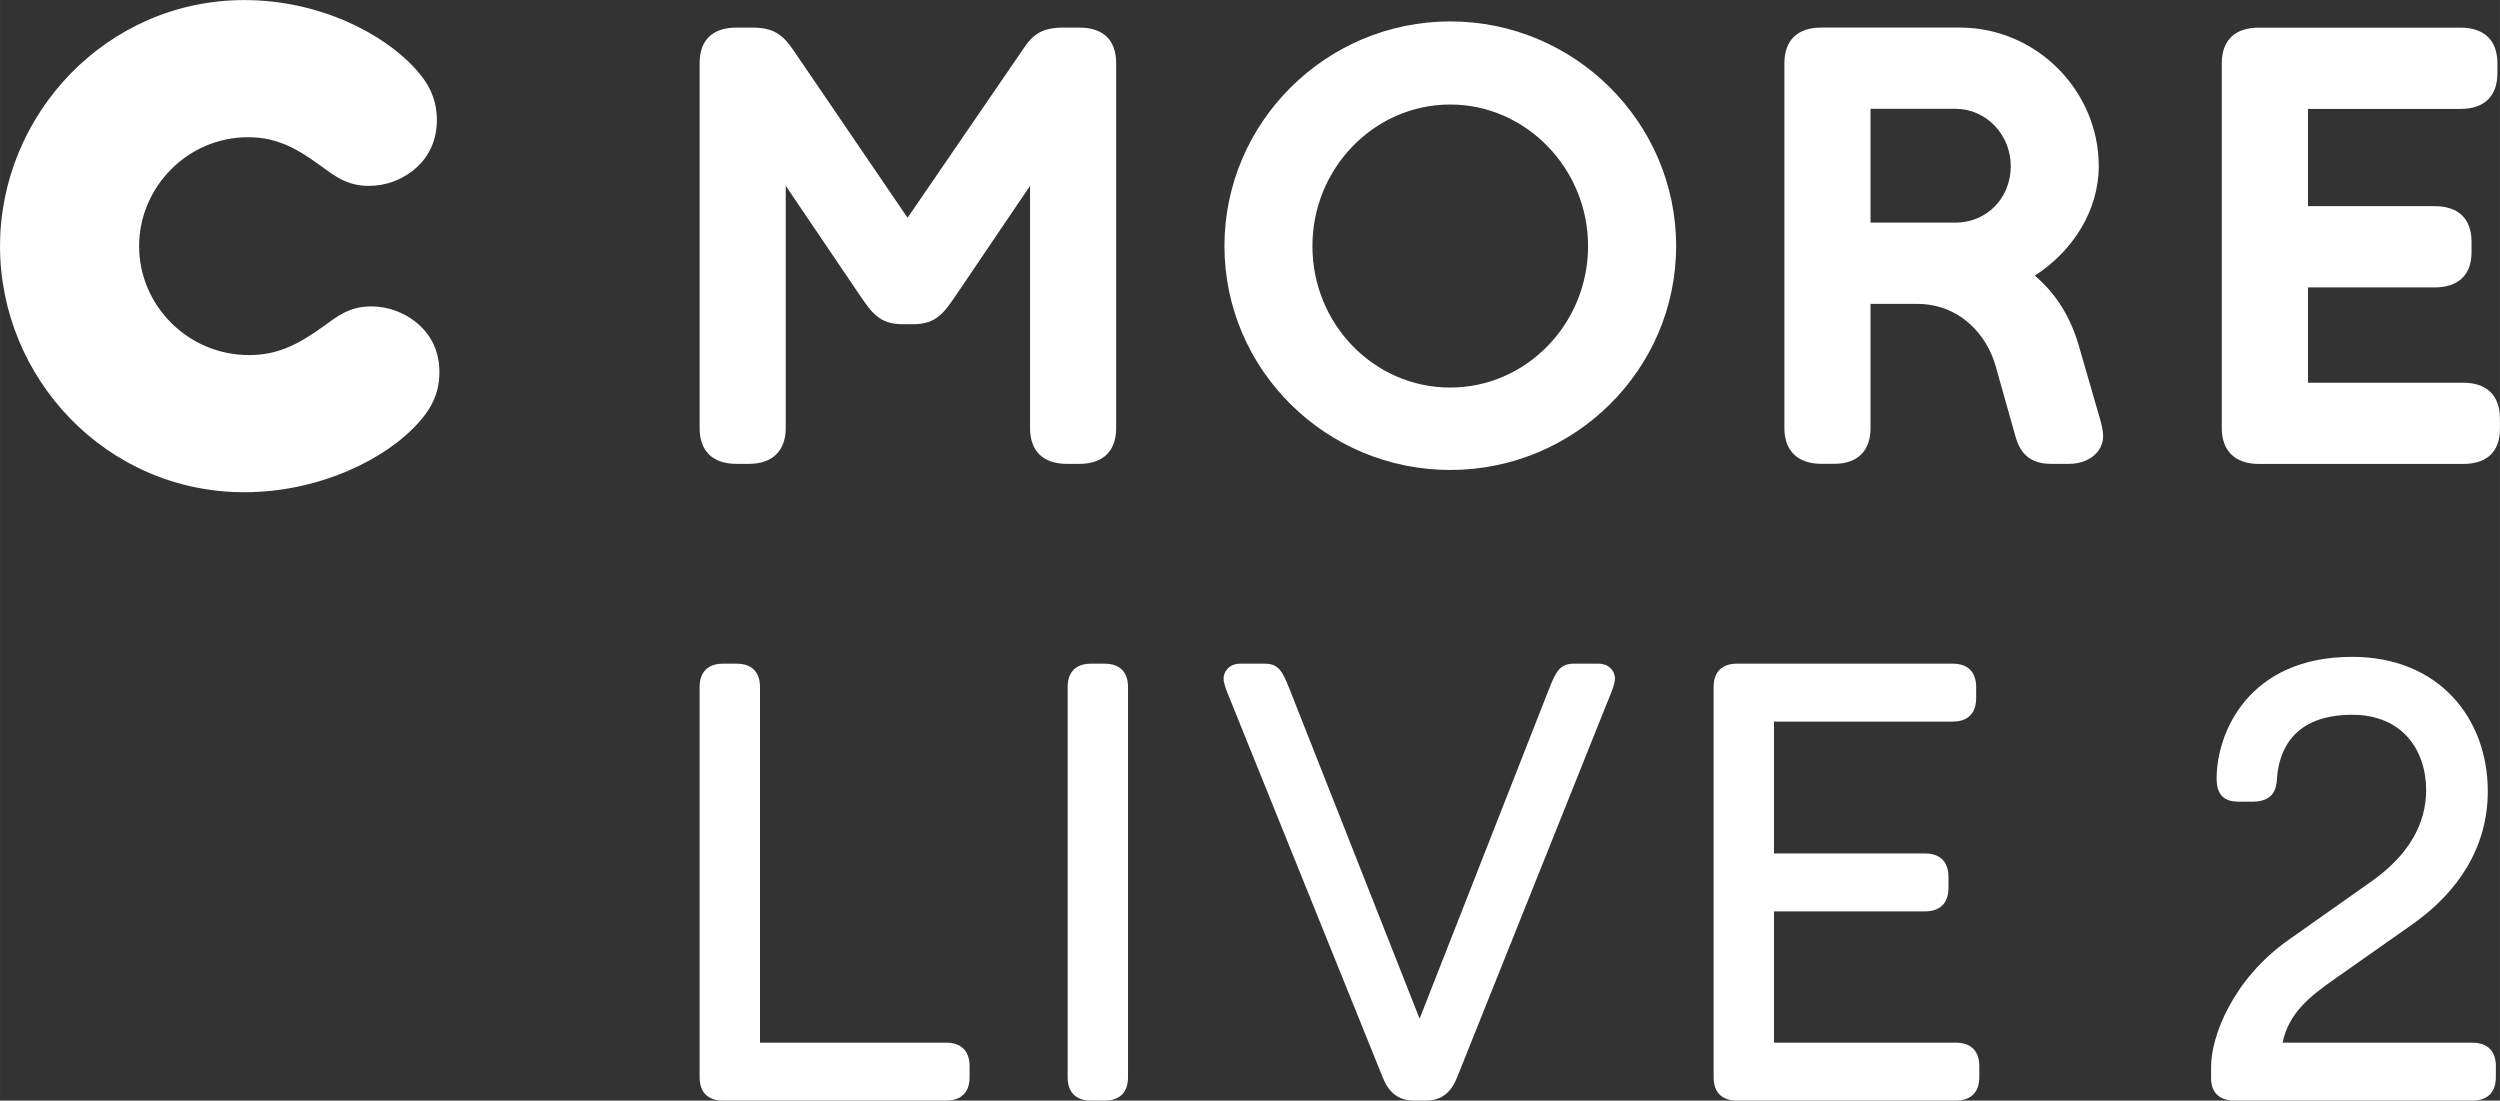
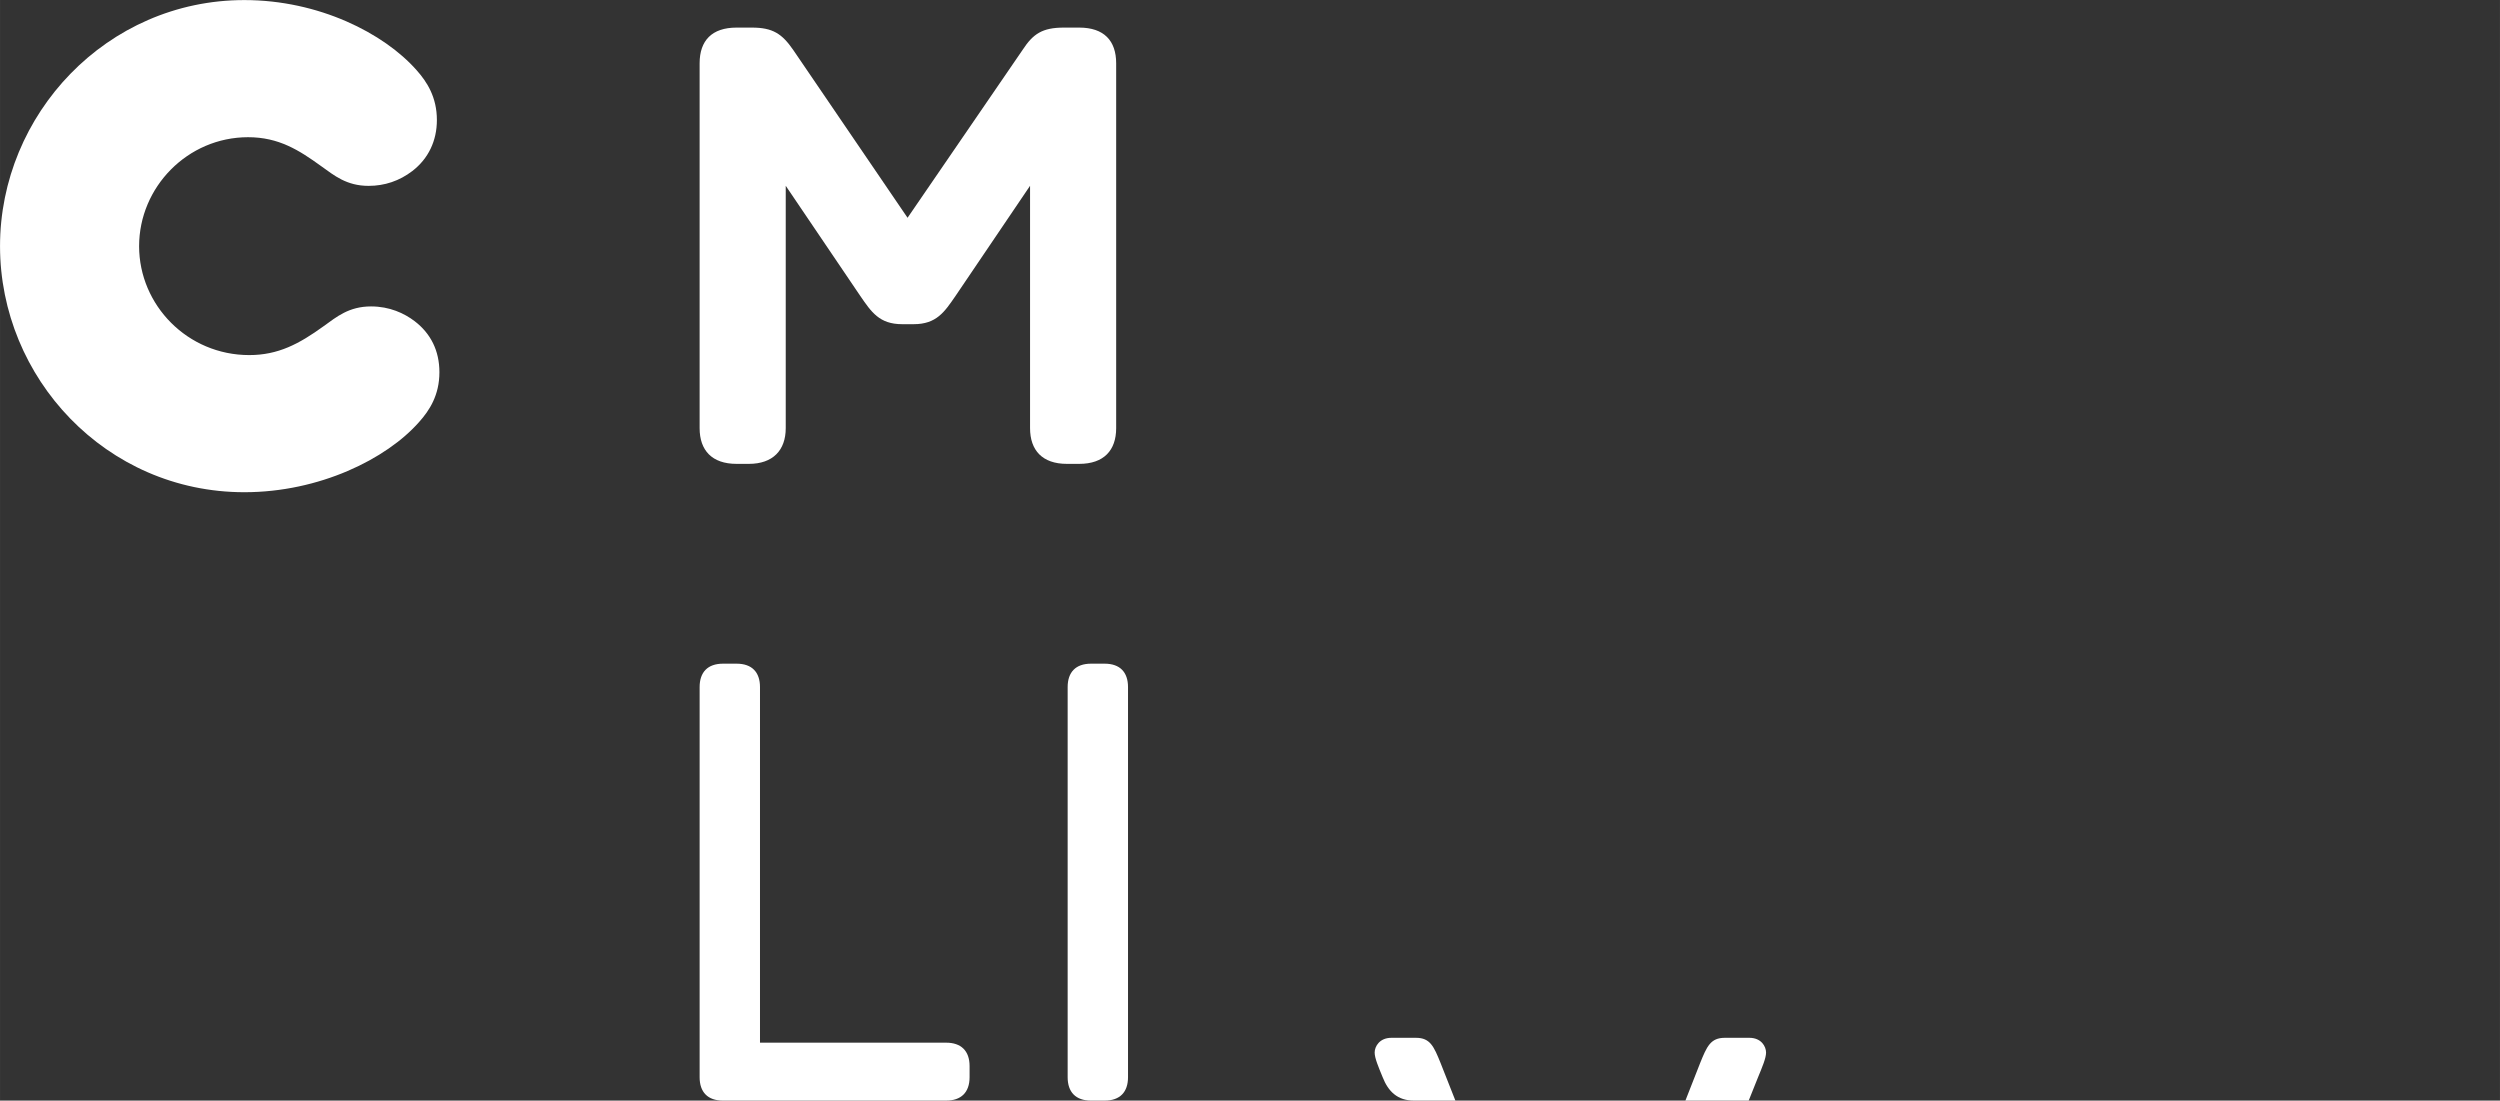
<svg xmlns="http://www.w3.org/2000/svg" width="600" height="264.14" version="1.1" viewBox="0 0 158.75 69.888">
  <rect x="0" y="0" width="158.75" height="69.888" fill="#333333" stroke="none" />
  <g transform="translate(-2.579 -113.89)" fill="#fff">
    <path d="m11.411 129.52c0 3.753 3.084 6.918 6.992 6.918 1.839 0 3.165-0.706 4.732-1.839 0.818-0.588 1.598-1.251 3.004-1.251 1.177 0 2.112 0.434 2.775 0.941 1.016 0.78 1.567 1.87 1.567 3.239 0 1.449-0.626 2.422-1.294 3.165-2.069 2.347-6.33 4.453-11.092 4.453-8.795 0-15.515-7.265-15.515-15.626s6.763-15.626 15.515-15.626c4.726 0 8.869 2.106 10.938 4.453 0.663 0.743 1.288 1.716 1.288 3.165 0 1.325-0.545 2.459-1.561 3.239-0.818 0.626-1.759 0.941-2.775 0.941-1.406 0-2.186-0.663-3.01-1.251-1.406-1.016-2.694-1.839-4.645-1.839-3.834 0-6.918 3.165-6.918 6.918" />
-     <path d="m118.23 115.64c-1.524 0-2.341 0.824-2.341 2.267v23.169c0 1.406 0.817 2.267 2.341 2.267h0.824c1.524 0 2.304-0.861 2.304-2.267v-7.89h2.93c2.775 0 4.453 1.995 5.004 3.909l1.288 4.57c0.31 1.096 1.016 1.679 2.224 1.679h1.177c1.208 0 2.149-0.743 2.149-1.759 0-0.273-0.081-0.743-0.279-1.363l-1.288-4.459c-0.545-1.796-1.406-3.202-2.775-4.373 2.385-1.524 4.063-4.106 4.063-6.955 0-4.769-3.945-8.795-8.825-8.795zm3.128 5.16h5.395c1.951 1e-5 3.511 1.641 3.511 3.635 0 2.031-1.523 3.592-3.511 3.592h-5.395z" />
-     <path d="m94.67 115.25c-7.89 0-14.338 6.41-14.338 14.263 0 7.853 6.448 14.22 14.338 14.22 7.897 0 14.344-6.367 14.344-14.22 0-7.853-6.447-14.263-14.344-14.263zm0 5.277c4.806 0 8.752 4.062 8.752 8.986 0 4.961-3.945 8.987-8.752 8.987-4.843 0-8.752-4.026-8.752-8.987 0-4.924 3.908-8.986 8.752-8.986z" />
-     <path d="m146.01 143.35c-1.524 0-2.347-0.861-2.347-2.267v-23.17c0-1.524 0.898-2.267 2.347-2.267h12.814c1.443 0 2.341 0.743 2.341 2.267v0.626c0 1.524-0.898 2.267-2.341 2.267h-9.687v6.175h8.045c1.443 0 2.341 0.743 2.341 2.267v0.663c0 1.486-0.898 2.23-2.341 2.23h-8.045v6.051h9.841c1.486 0 2.347 0.787 2.347 2.267v0.669c0 1.48-0.861 2.223-2.347 2.223z" />
    <path d="m63.256 132.68c-0.7 1.016-1.208 1.796-2.657 1.796h-0.737c-1.449 0-1.957-0.78-2.657-1.796l-4.732-6.992v15.391c0 1.406-0.818 2.267-2.341 2.267h-0.78c-1.567 0-2.347-0.861-2.347-2.267v-23.17c0-1.443 0.78-2.267 2.347-2.267h0.972c1.332 0 1.914 0.396 2.62 1.412l7.265 10.665 7.308-10.665c0.663-1.016 1.251-1.412 2.62-1.412h0.972c1.567 0 2.347 0.824 2.347 2.267v23.17c0 1.406-0.78 2.267-2.347 2.267h-0.78c-1.561 0-2.341-0.861-2.341-2.267v-15.391z" />
    <path d="m48.491 183.78c-0.979 0-1.486-0.545-1.486-1.486v-24.774c0-0.941 0.508-1.486 1.486-1.486h0.861c0.979 0 1.486 0.545 1.486 1.486v22.581h11.823c0.935 0 1.486 0.508 1.486 1.486v0.706c0 0.979-0.551 1.486-1.486 1.486z" />
    <path d="m71.861 183.78c-0.979 0-1.486-0.545-1.486-1.486v-24.774c0-0.941 0.508-1.486 1.486-1.486h0.861c0.979 0 1.486 0.545 1.486 1.486v24.774c0 0.941-0.508 1.486-1.486 1.486z" />
-     <path d="m92.372 183.78c-1.059 0-1.641-0.588-1.994-1.486l-9.594-23.758c-0.273-0.663-0.508-1.214-0.508-1.567 0-0.39 0.316-0.935 1.059-0.935h1.567c0.898 0 1.133 0.545 1.561 1.604l8.262 20.94 8.219-20.94c0.427-1.059 0.663-1.604 1.567-1.604h1.561c0.749 0 1.059 0.545 1.059 0.935 0 0.353-0.235 0.904-0.508 1.567l-9.513 23.758c-0.353 0.898-0.935 1.486-1.994 1.486z" />
-     <path d="m112.88 183.78c-0.979 0-1.486-0.545-1.486-1.486v-24.774c0-0.979 0.545-1.486 1.486-1.486h13.7c0.941 0 1.486 0.508 1.486 1.486v0.7c0 0.979-0.545 1.493-1.486 1.493h-11.353v8.373h9.587c0.941 0 1.493 0.508 1.493 1.486v0.706c0 0.979-0.551 1.486-1.493 1.486h-9.587v8.336h11.545c0.941 0 1.493 0.508 1.493 1.486v0.706c0 0.979-0.551 1.486-1.493 1.486z" />
-     <path d="m144.47 183.78c-0.941 0-1.486-0.508-1.486-1.406v-0.749c0-1.914 1.369-5.556 4.93-8.058l5.326-3.759c2.304-1.647 3.4-3.605 3.4-5.754 0-2.502-1.486-4.775-4.695-4.775-3.797 0-4.657 2.347-4.775 4.032-0.037 0.743-0.273 1.486-1.567 1.486h-0.861c-0.898 0-1.406-0.39-1.406-1.486 0-2.855 1.994-7.711 8.609-7.711 5.518 0 8.609 3.914 8.609 8.535 0 3.561-1.877 6.379-4.732 8.411l-5.011 3.524c-1.567 1.096-2.898 2.155-3.289 4.032h12.052c0.941 0 1.493 0.508 1.493 1.486v0.706c0 0.979-0.551 1.486-1.493 1.486z" />
+     <path d="m92.372 183.78c-1.059 0-1.641-0.588-1.994-1.486c-0.273-0.663-0.508-1.214-0.508-1.567 0-0.39 0.316-0.935 1.059-0.935h1.567c0.898 0 1.133 0.545 1.561 1.604l8.262 20.94 8.219-20.94c0.427-1.059 0.663-1.604 1.567-1.604h1.561c0.749 0 1.059 0.545 1.059 0.935 0 0.353-0.235 0.904-0.508 1.567l-9.513 23.758c-0.353 0.898-0.935 1.486-1.994 1.486z" />
  </g>
</svg>